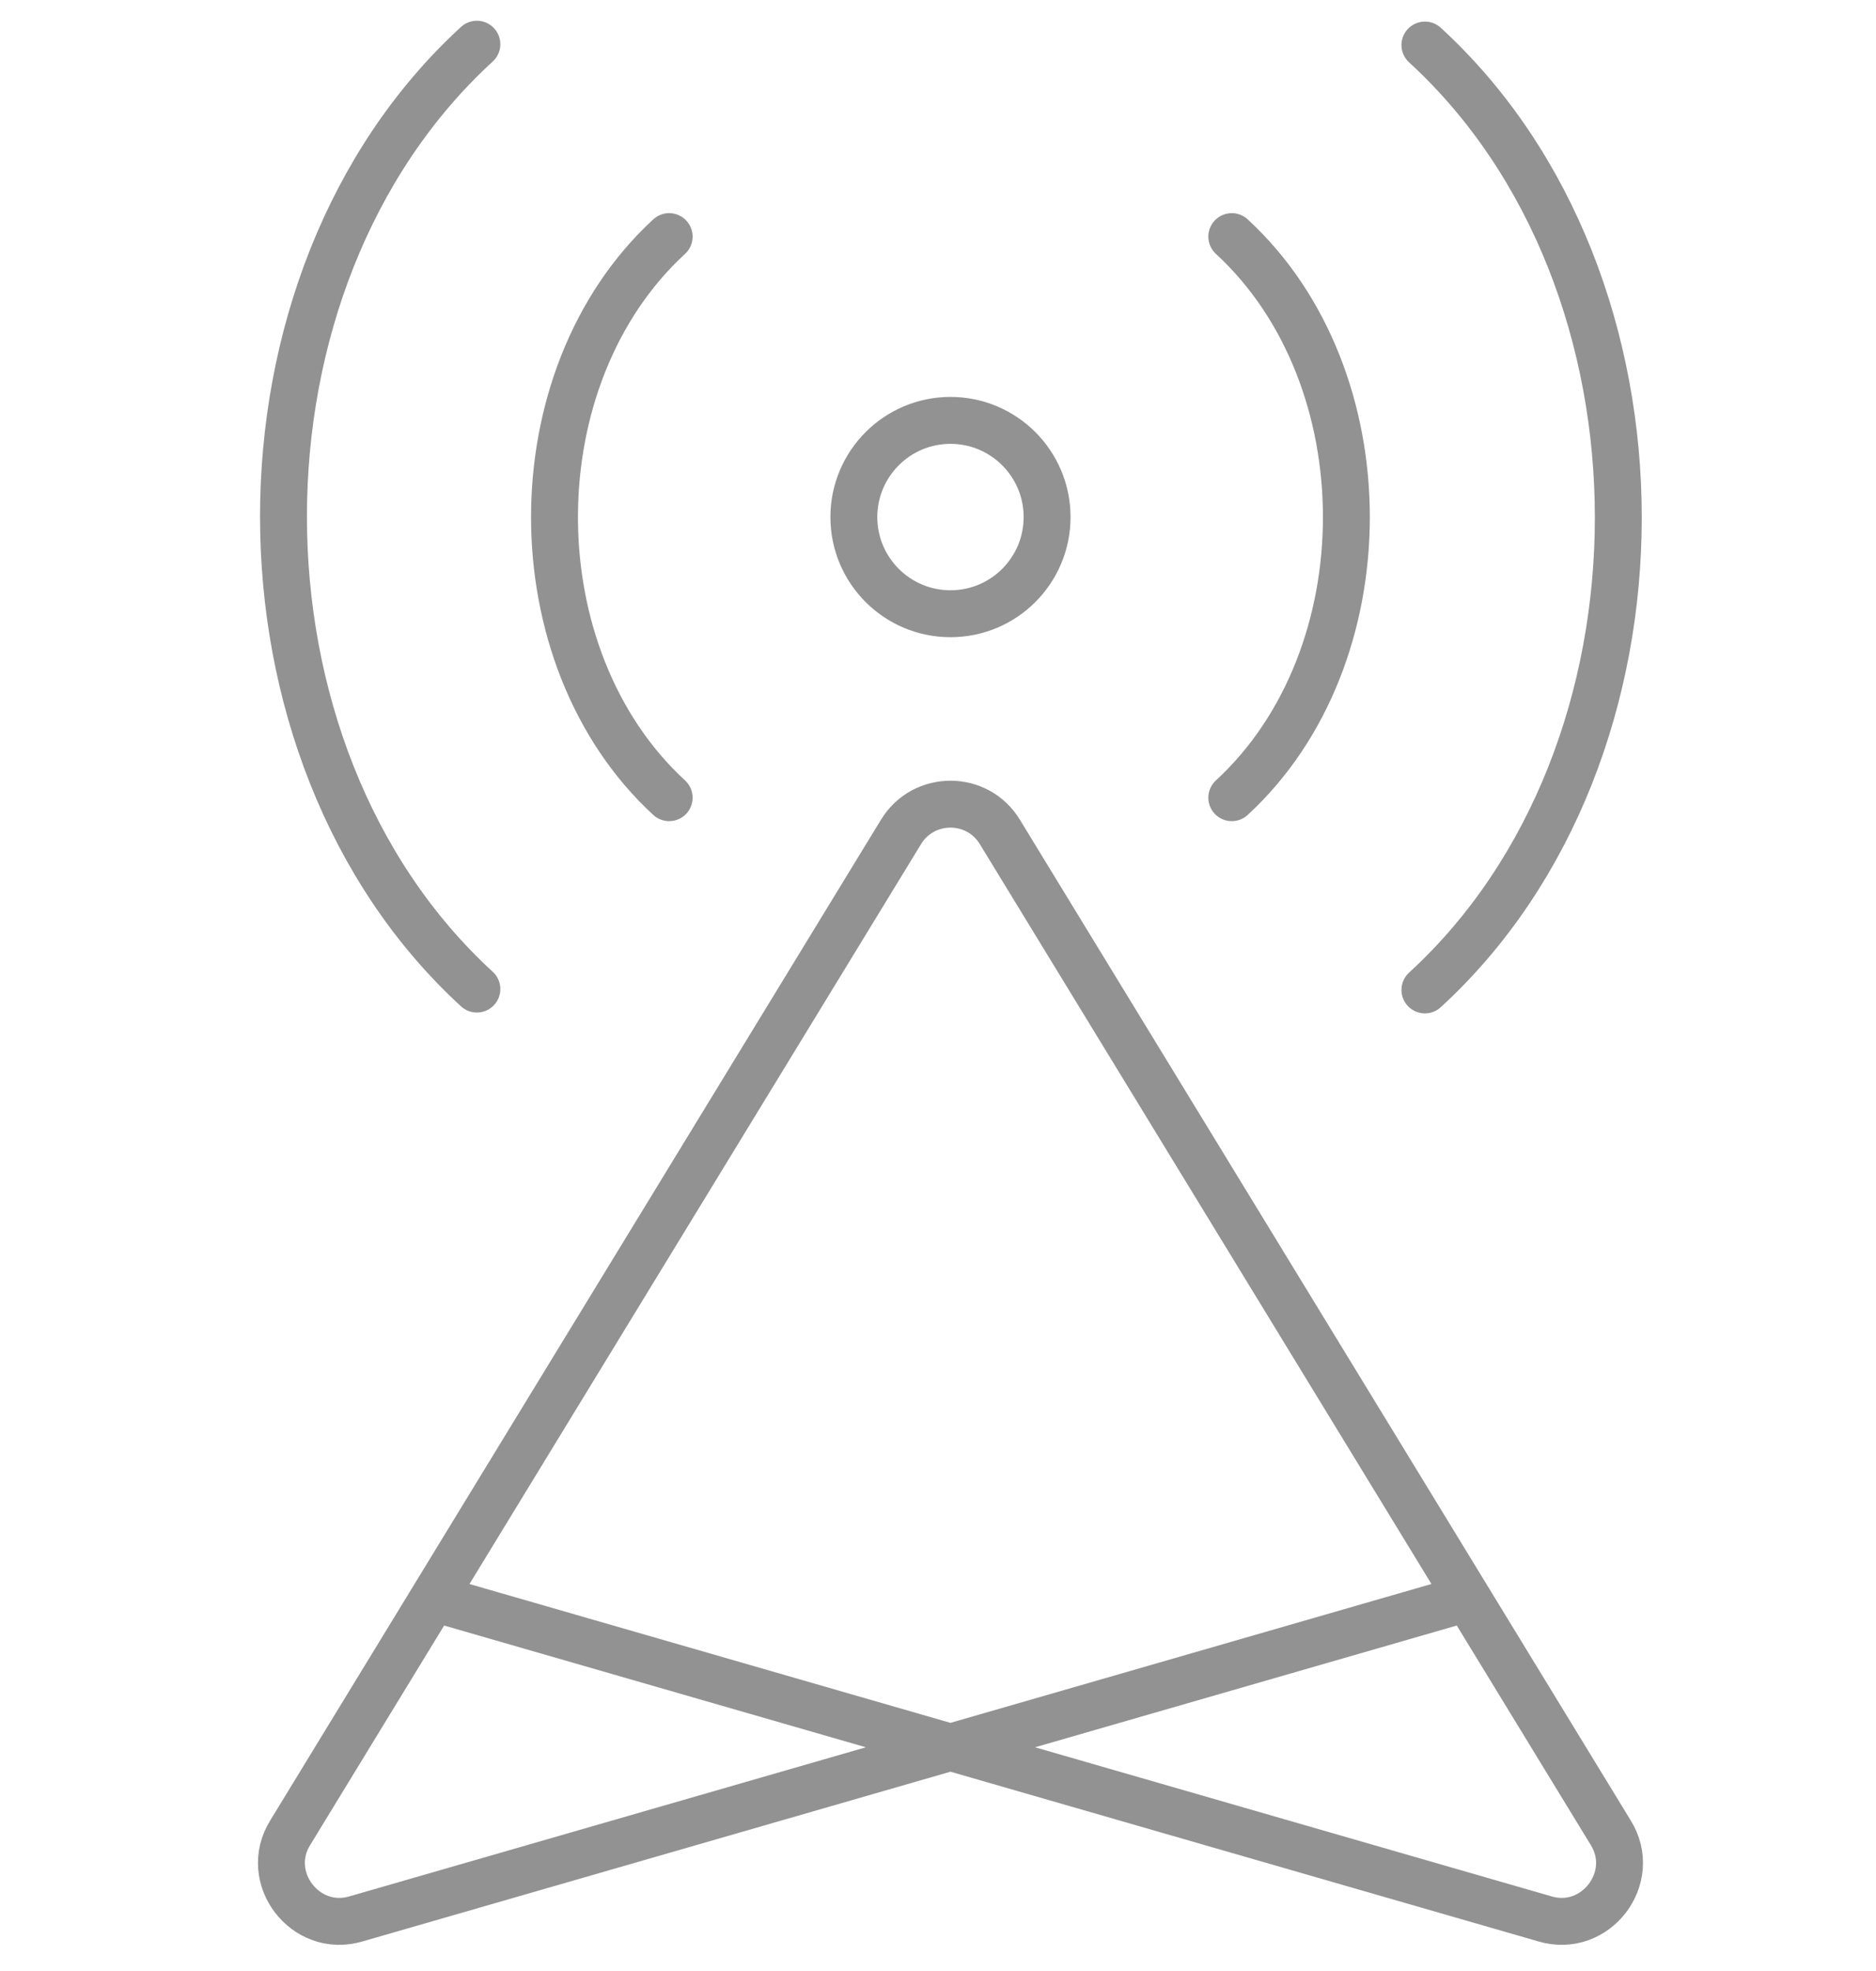
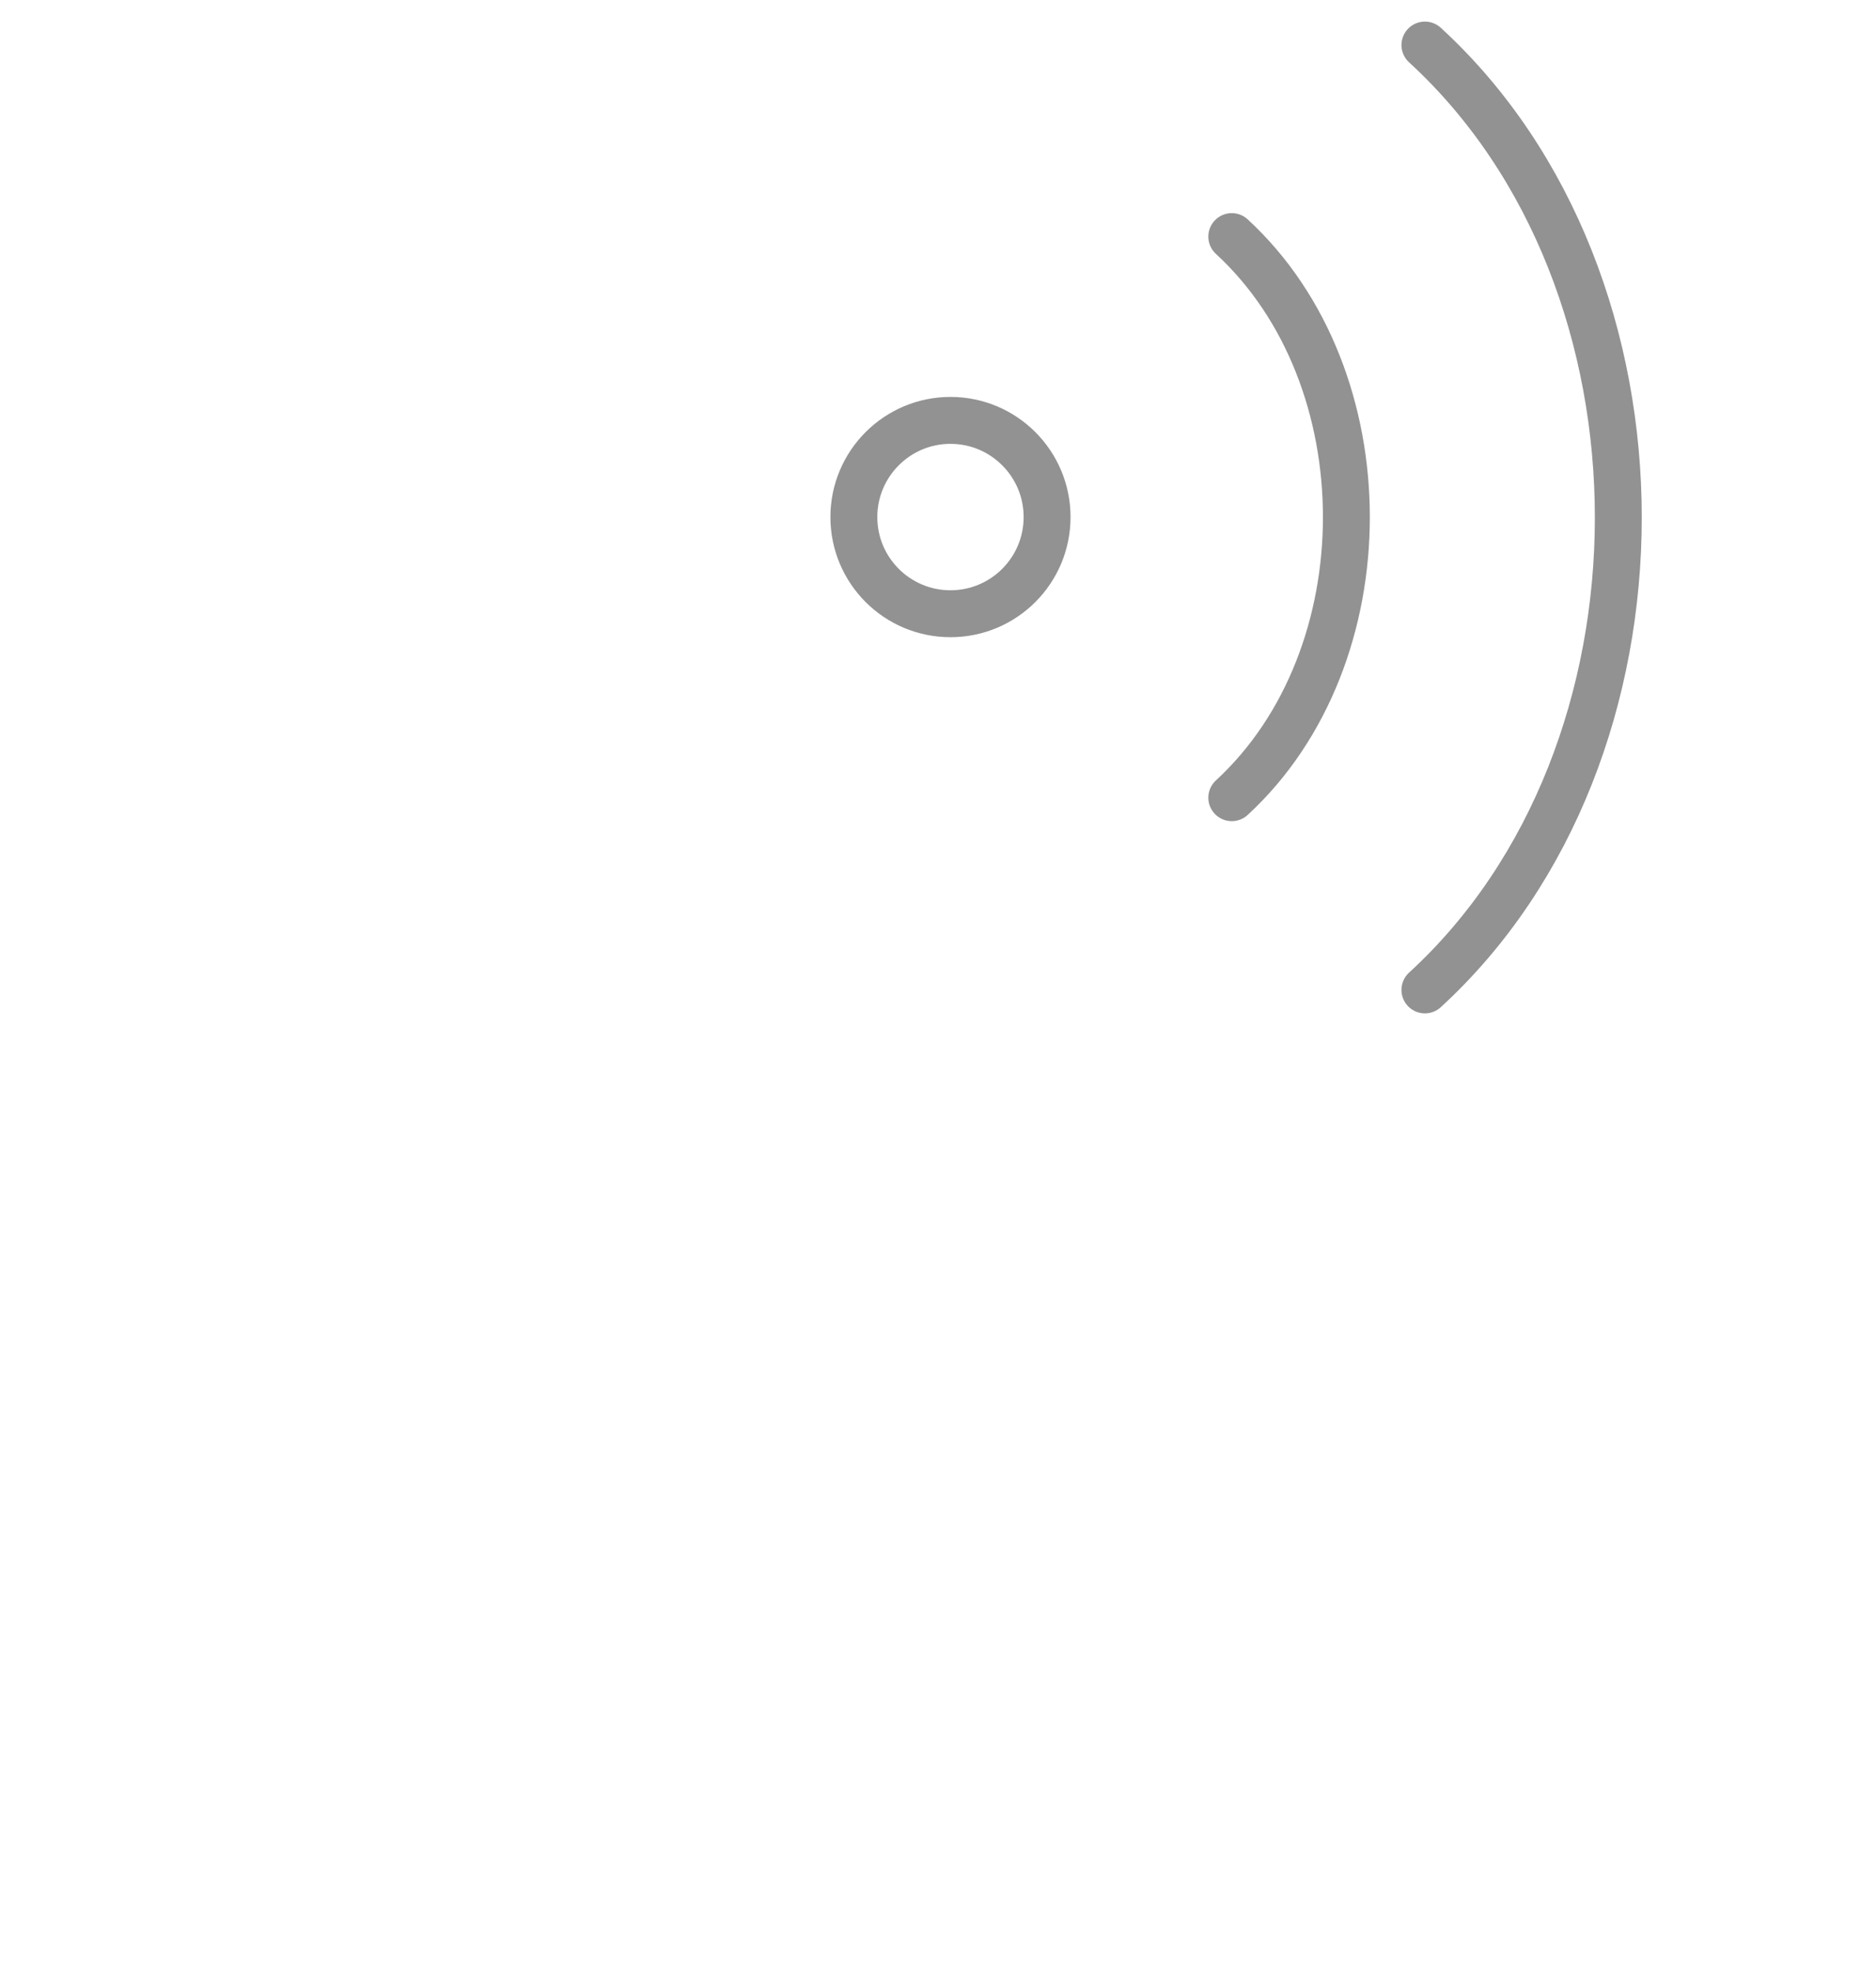
<svg xmlns="http://www.w3.org/2000/svg" width="20" height="21" viewBox="0 0 20 21" fill="none">
-   <path d="M5.084 0.471C2.335 2.99 2.335 8.018 5.084 10.538" stroke="#929292" stroke-width="0.5" stroke-linecap="round" stroke-linejoin="round" />
-   <path d="M7.134 8.499C5.504 6.999 5.504 4.02 7.134 2.521" stroke="#929292" stroke-width="0.5" stroke-linecap="round" stroke-linejoin="round" />
  <path d="M15.191 10.547C17.94 8.028 17.94 3 15.191 0.48" stroke="#929292" stroke-width="0.5" stroke-linecap="round" stroke-linejoin="round" />
  <path d="M13.132 2.521C14.761 4.02 14.761 6.999 13.132 8.499" stroke="#929292" stroke-width="0.5" stroke-linecap="round" stroke-linejoin="round" />
  <path d="M10.133 6.539C10.702 6.539 11.163 6.078 11.163 5.509C11.163 4.941 10.702 4.479 10.133 4.479C9.564 4.479 9.103 4.941 9.103 5.509C9.103 6.078 9.564 6.539 10.133 6.539Z" stroke="#929292" stroke-width="0.5" stroke-linecap="round" stroke-linejoin="round" />
-   <path d="M4.724 17.056L16.471 20.445C17.011 20.605 17.471 20.005 17.171 19.525L10.662 8.868C10.423 8.468 9.843 8.468 9.603 8.868L3.095 19.525C2.795 20.005 3.255 20.605 3.795 20.445L15.541 17.056" stroke="#929292" stroke-width="0.5" stroke-linecap="round" stroke-linejoin="round" />
</svg>